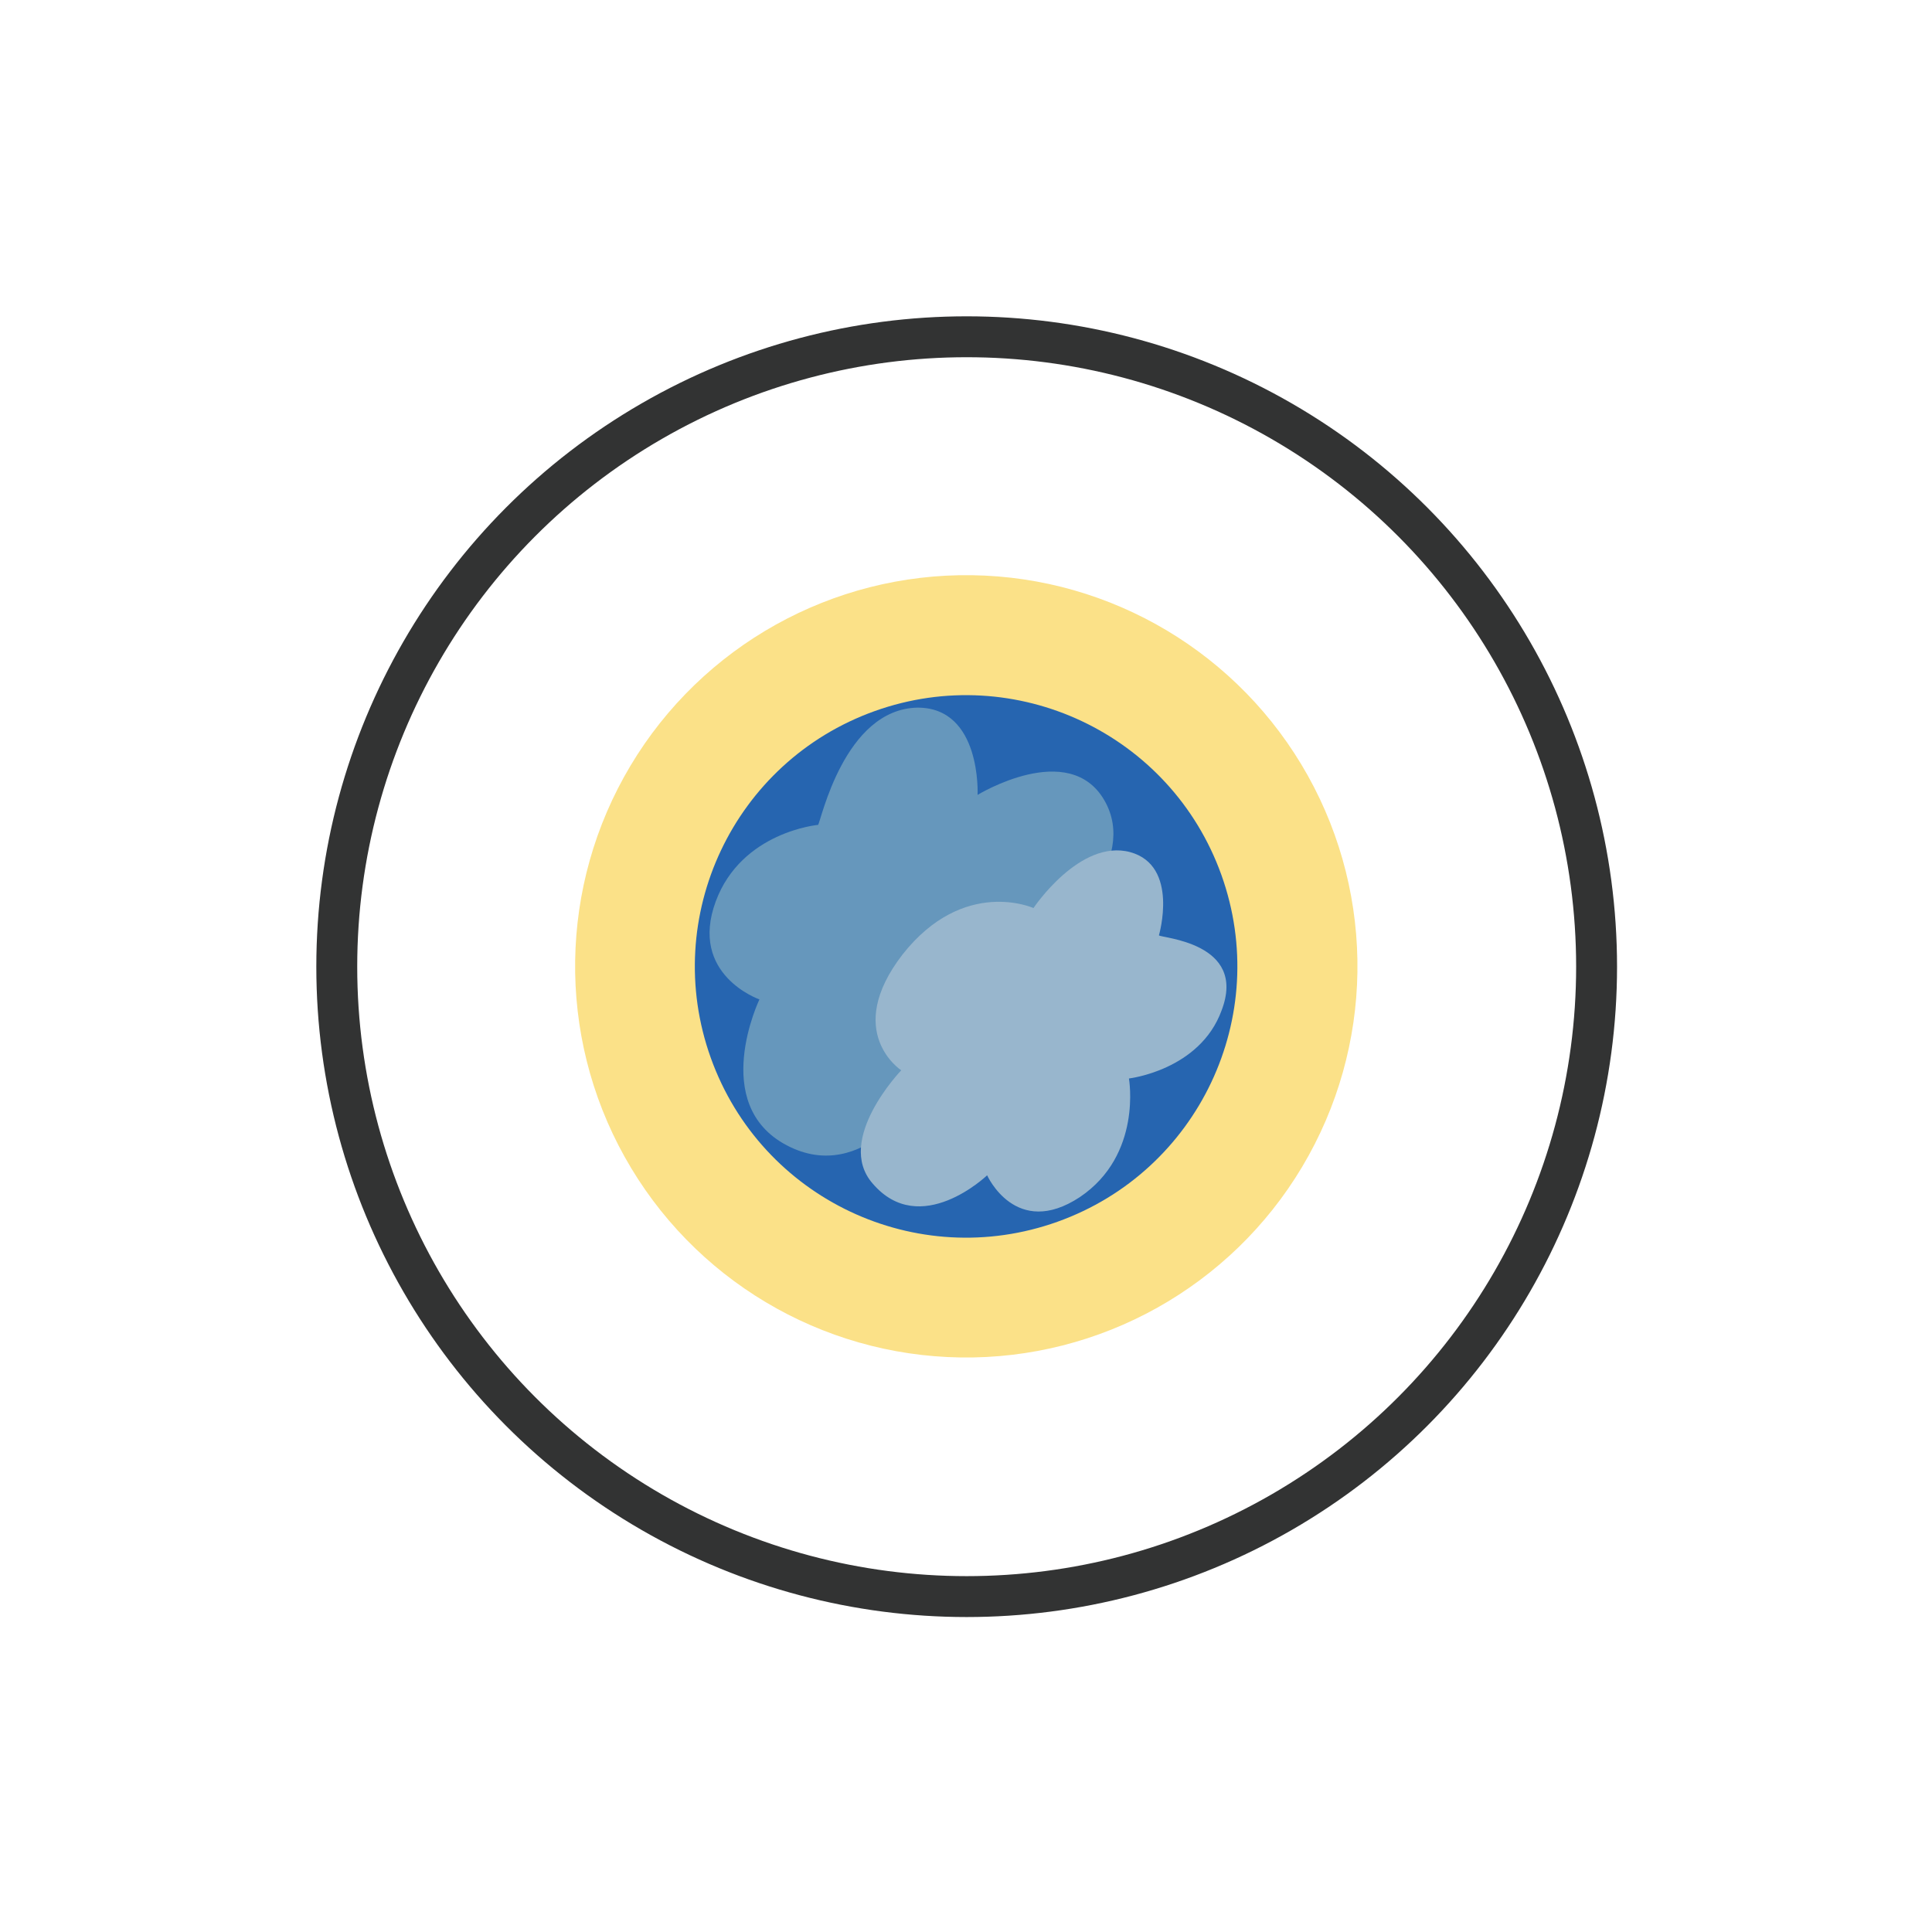
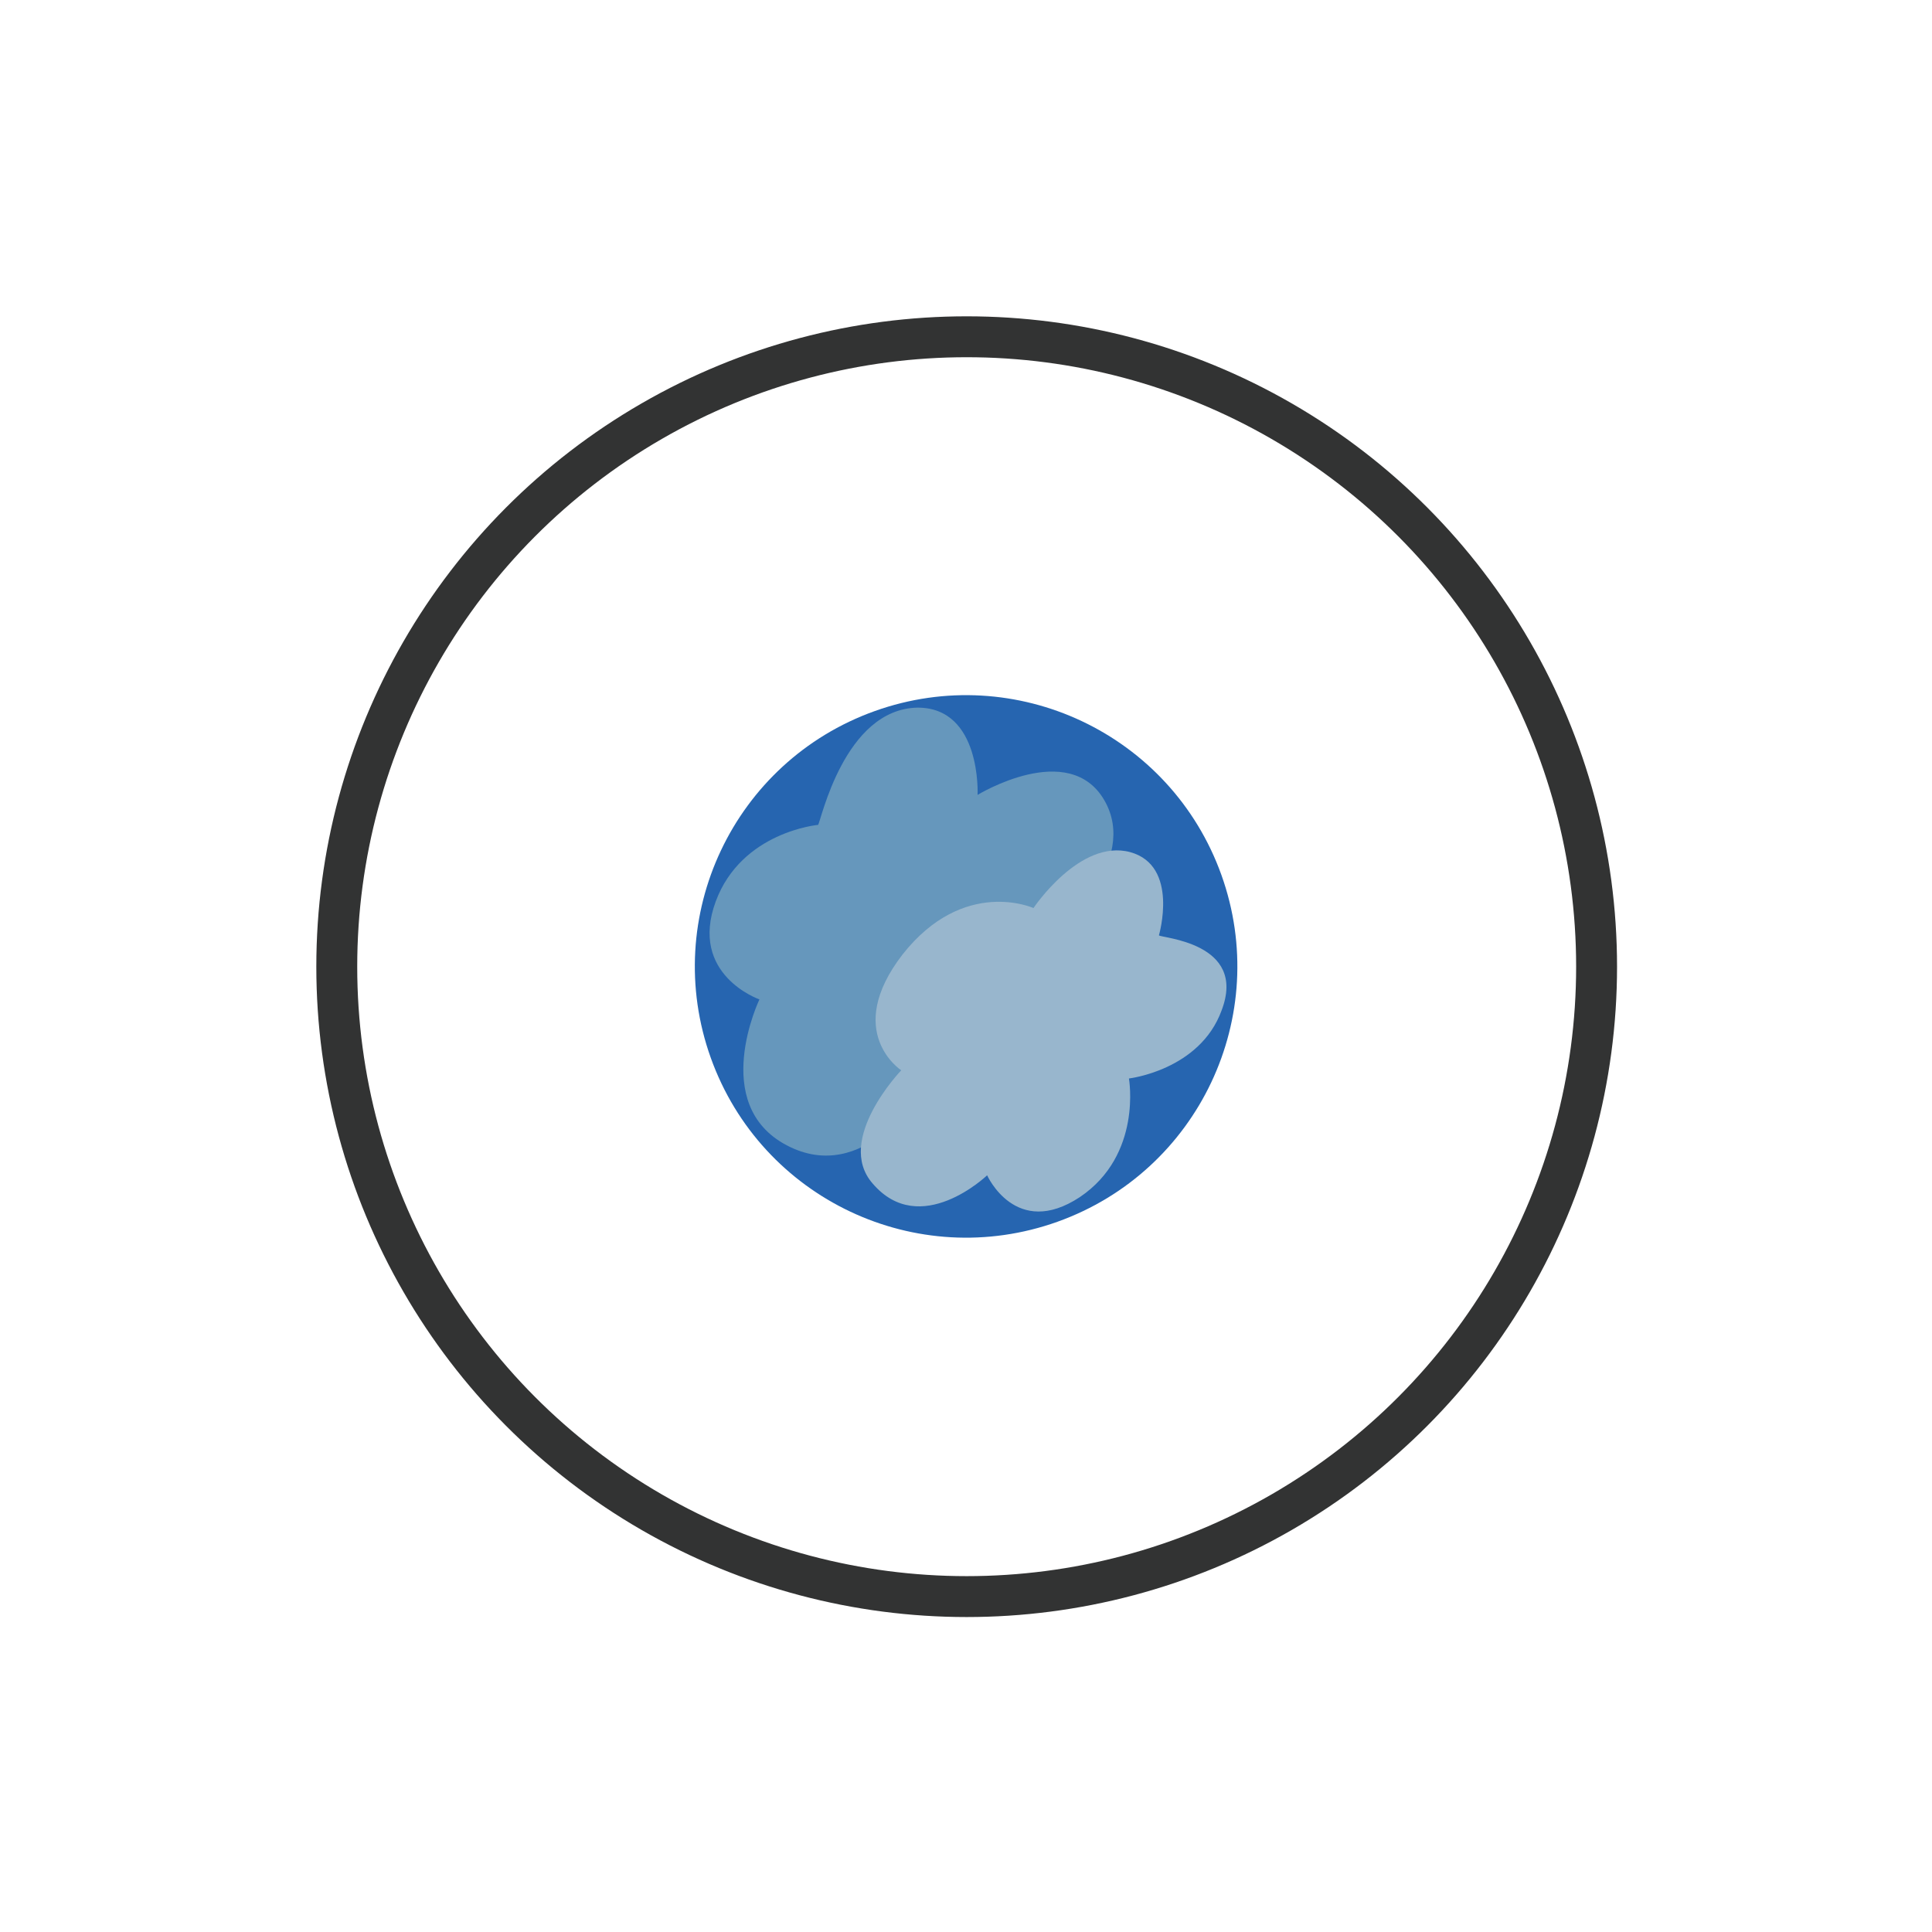
<svg xmlns="http://www.w3.org/2000/svg" version="1.1" id="圖層_1" x="0px" y="0px" viewBox="0 0 141.7 141.7" style="enable-background:new 0 0 141.7 141.7;" xml:space="preserve">
  <style type="text/css">
	.st0{fill:none;stroke:#323333;stroke-width:3;stroke-linecap:round;stroke-linejoin:round;}
	.st1{fill:#FBE188;}
	.st2{fill:#2665B0;}
	.st3{fill:#6697BC;}
	.st4{fill:#98B6CD;}
</style>
  <circle class="st0" cx="70.9" cy="70.9" r="46.2" />
  <g>
-     <ellipse transform="matrix(0.873 -0.487 0.487 0.873 -25.553 43.507)" class="st1" cx="70.9" cy="70.9" rx="28.7" ry="28.7" />
    <ellipse transform="matrix(0.941 -0.337 0.337 0.941 -19.753 28.057)" class="st2" cx="70.9" cy="70.9" rx="19.9" ry="19.9" />
    <path class="st3" d="M60,60.5c0.2-0.2,1.9-8.5,7.3-8.6c4.7,0,4.4,6.4,4.4,6.4s6.7-4.1,9.3,0.4c2.6,4.5-3.3,9.5-3.3,9.5   s4.4,4-1,10.5c-4.3,5.2-9.2,1.4-9.2,1.4s-4.1,6.9-9.8,3.9c-5.7-3-2-10.7-2-10.7s-5.2-1.8-3.2-7.2C54.4,61,60,60.5,60,60.5z" />
    <path class="st4" d="M85,68.6c0.1,0.2,6.5,0.5,4.6,5.5c-1.6,4.4-6.8,5-6.8,5s1,5.6-3.6,8.7c-4.7,3.1-6.8-1.6-6.8-1.6   s-4.9,4.7-8.4,0.6c-2.8-3.2,2.1-8.3,2.1-8.3s-4.3-2.8,0.1-8.5c4.5-5.7,9.6-3.4,9.6-3.4s3.4-5.1,7.1-4.1C86.5,63.5,85,68.6,85,68.6z   " />
  </g>
</svg>